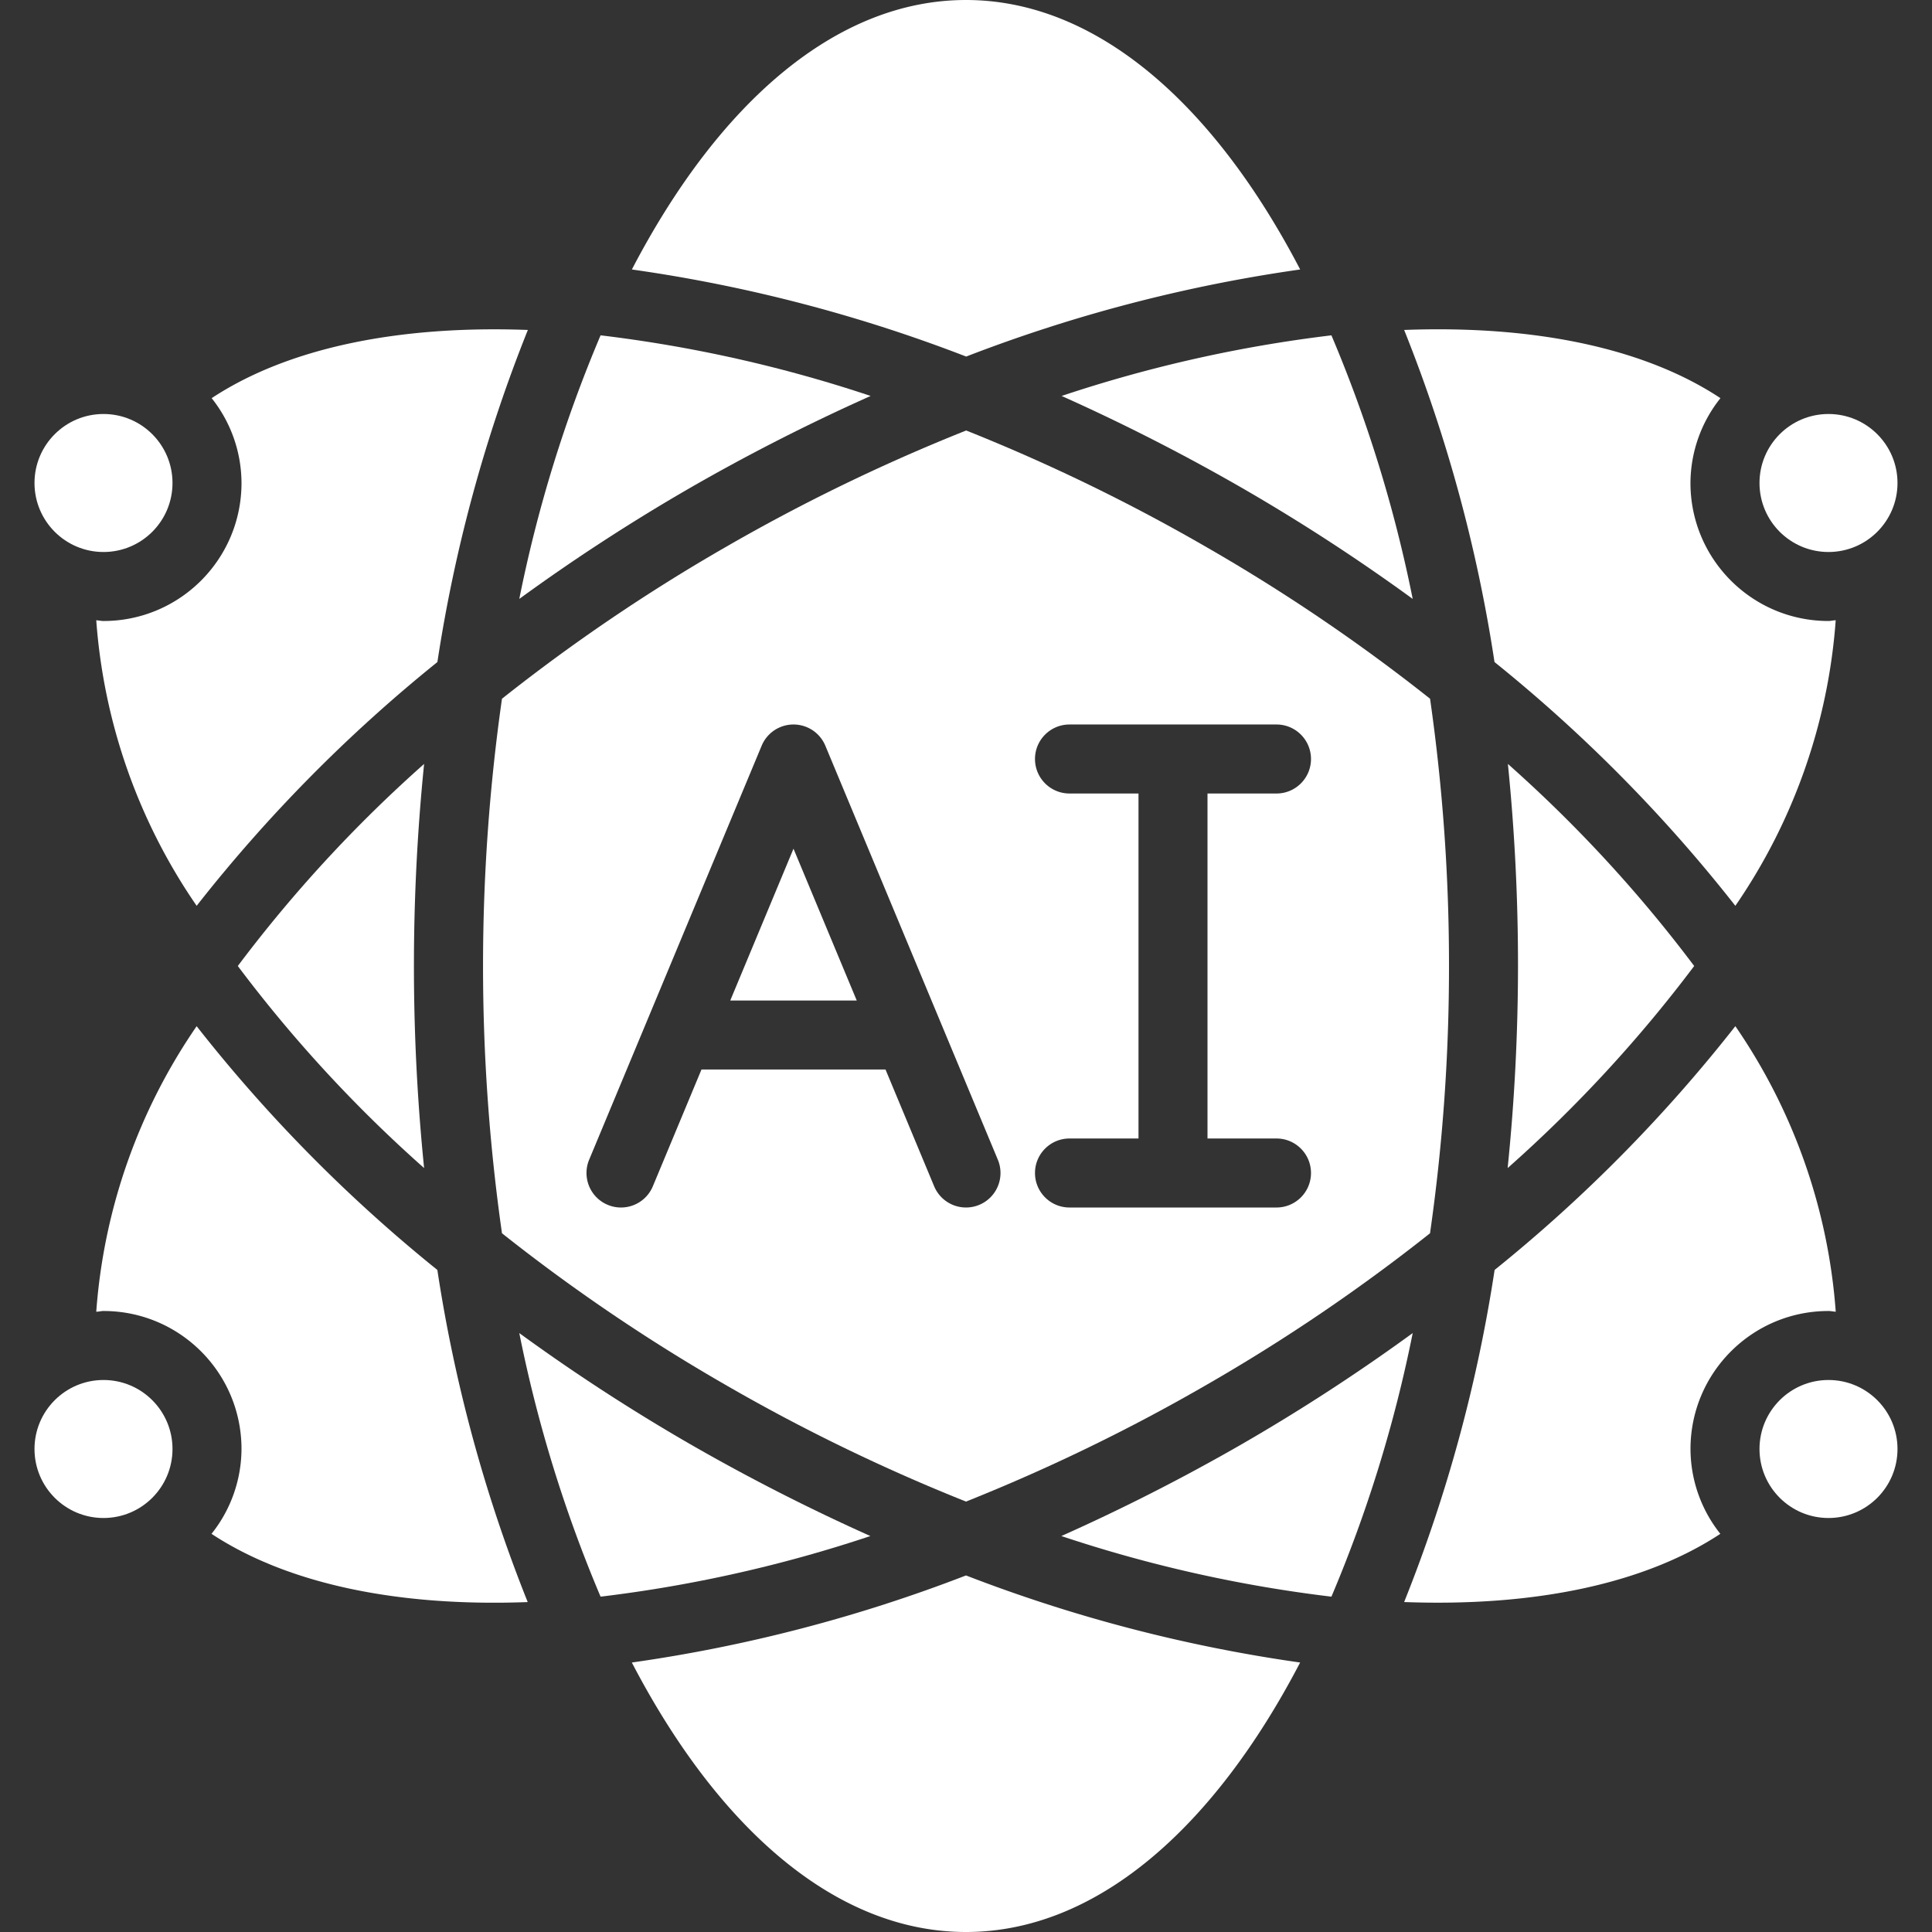
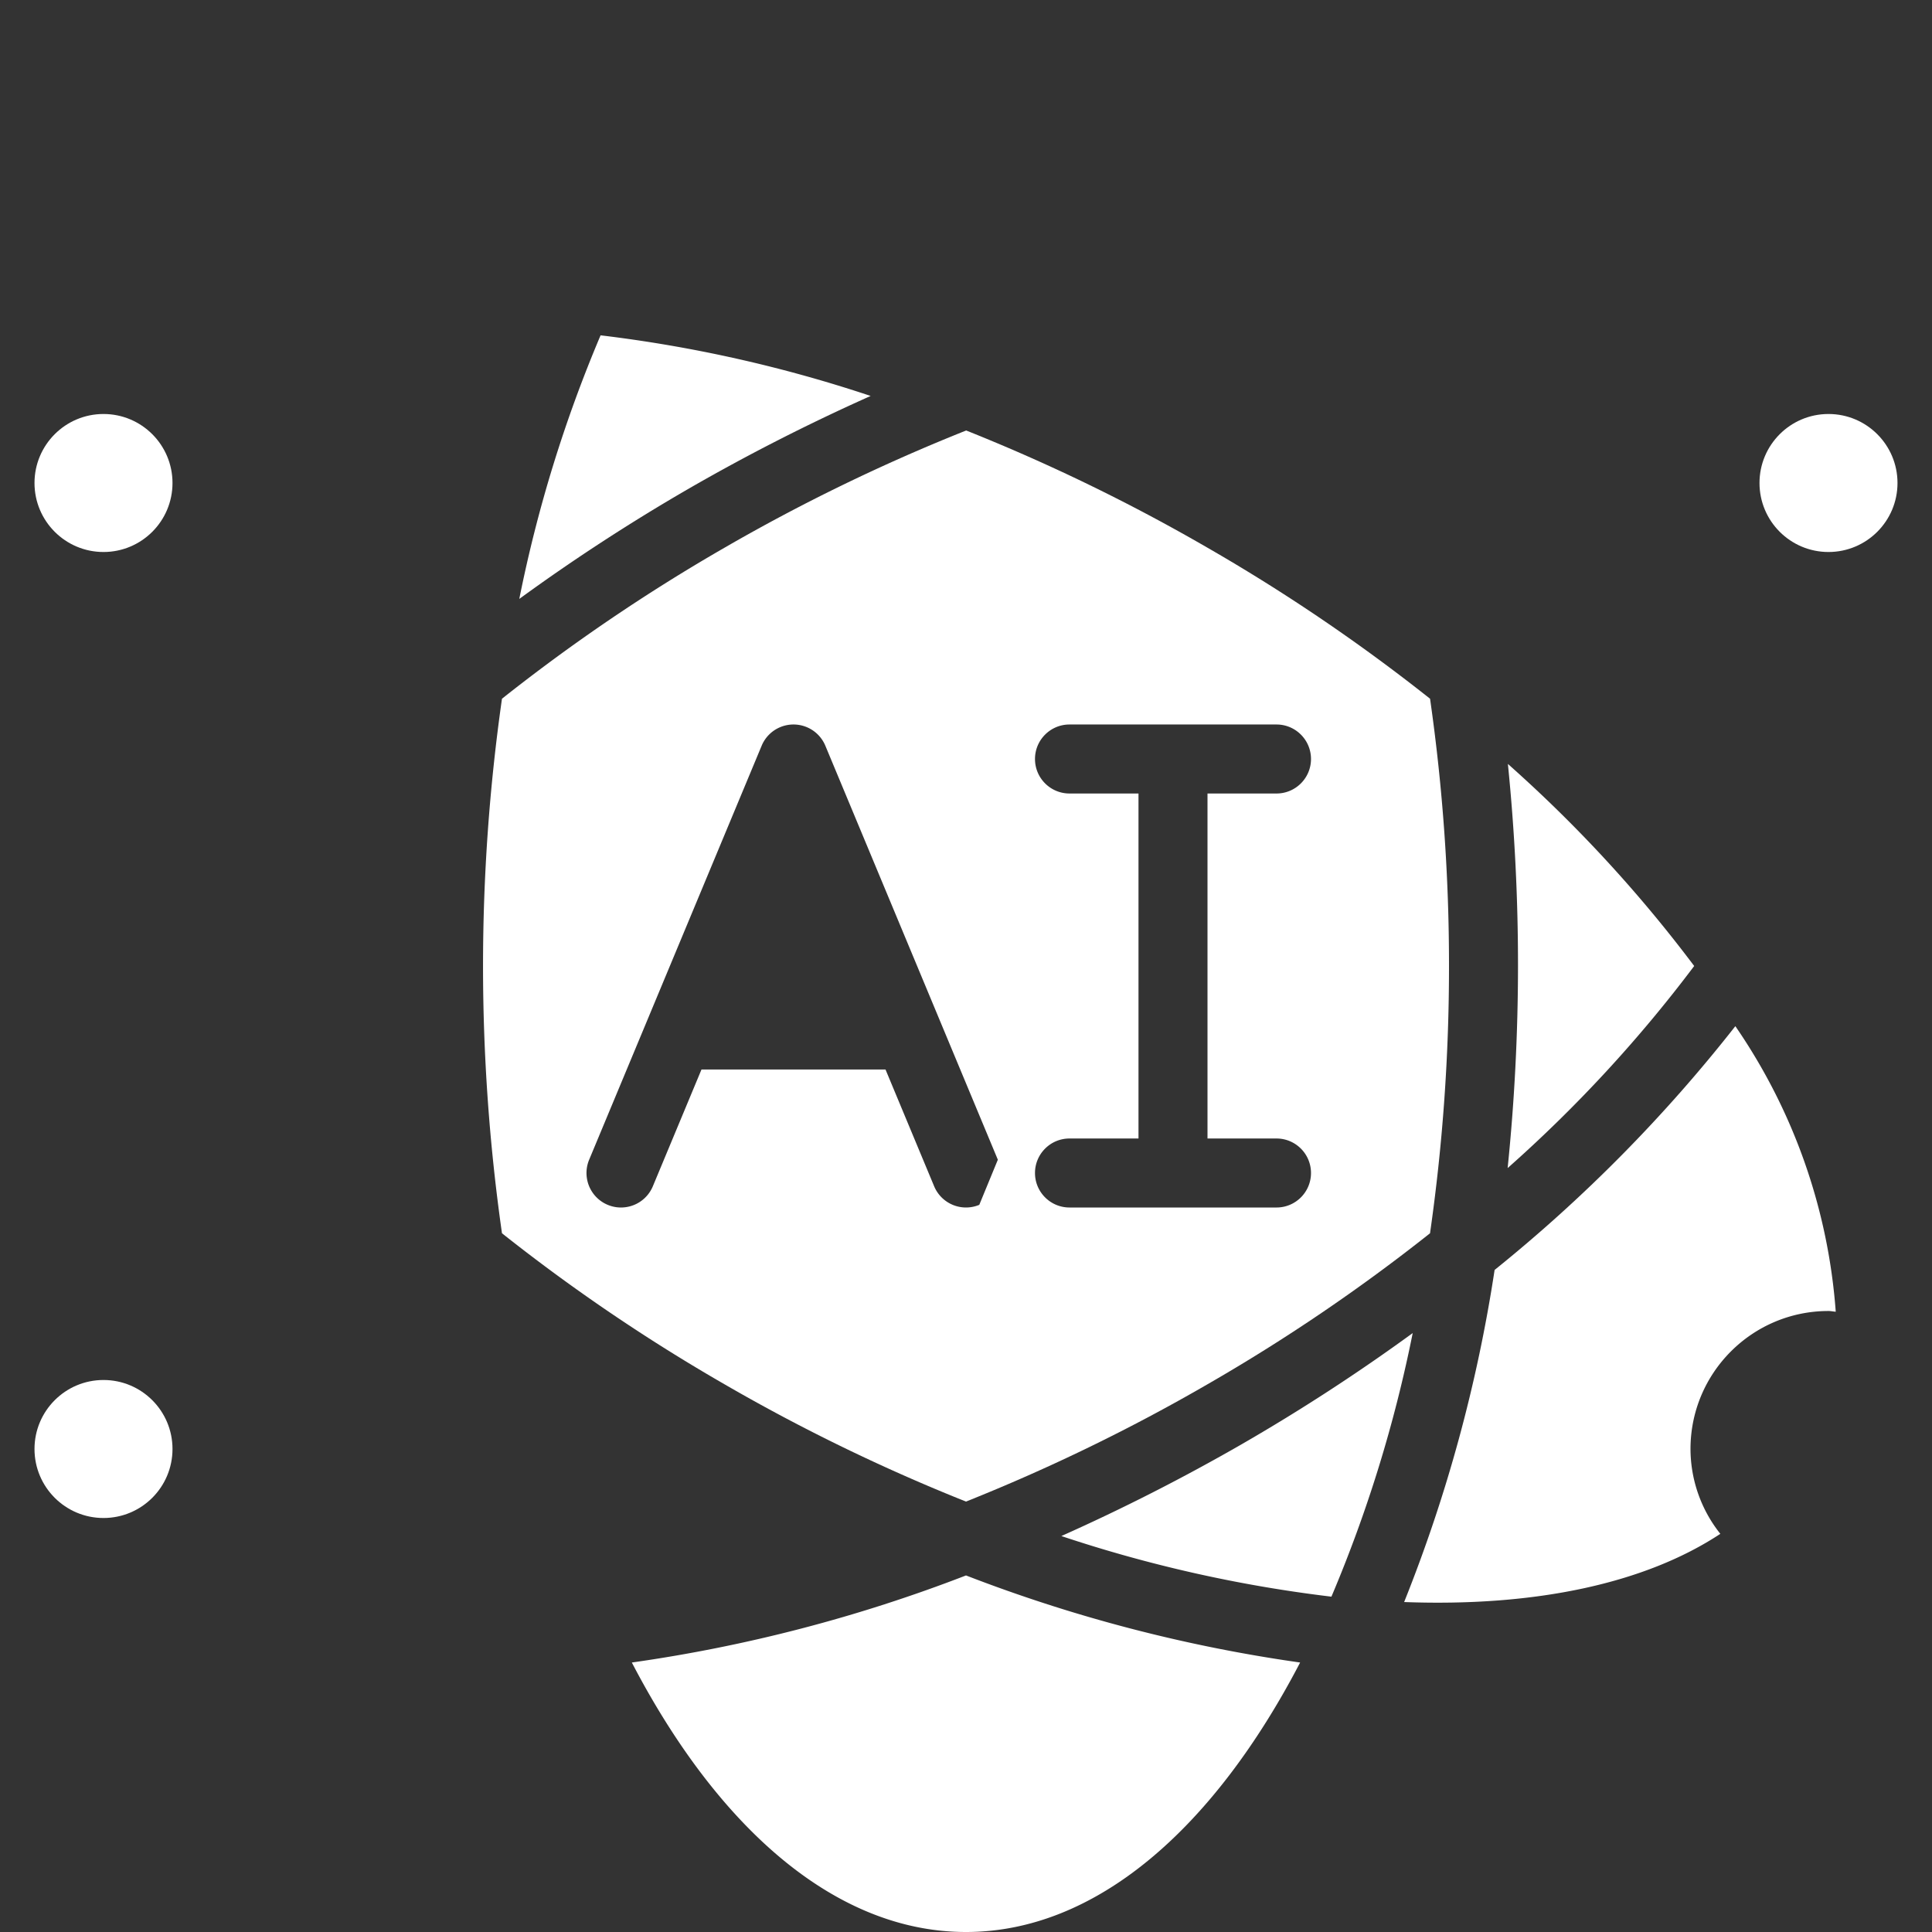
<svg xmlns="http://www.w3.org/2000/svg" version="1.1" width="512" height="512" x="0" y="0" viewBox="0 0 607.798 607.798" style="enable-background:new 0 0 512 512" xml:space="preserve" class="">
  <rect x="0" y="0" width="607.798" height="607.798" fill="#333333" stroke="none" />
  <g>
-     <path d="M303.953 135.43a583.345 583.345 0 0 0-76.029 36.88 572.343 572.343 0 0 0-70.005 47.506 596.213 596.213 0 0 0 0 168.165 572.23 572.23 0 0 0 70.005 47.506 582.812 582.812 0 0 0 75.975 36.902 583.449 583.449 0 0 0 75.975-36.902 572.343 572.343 0 0 0 70.005-47.506 590.2 590.2 0 0 0 5.969-84.082 590.19 590.19 0 0 0-5.959-84.082 572.05 572.05 0 0 0-70.016-47.506 582.896 582.896 0 0 0-75.92-36.881zm4.124 243.608a10.857 10.857 0 0 1-14.197-5.839l-15.303-36.739h-57.893l-15.303 36.739a10.853 10.853 0 0 1-18.646 2.407 10.854 10.854 0 0 1-1.39-10.765l54.268-130.242a10.854 10.854 0 0 1 20.036 0l54.268 130.242a10.857 10.857 0 0 1-5.84 14.197zm104.357-140.26c0 5.994-4.859 10.854-10.854 10.854h-21.707v108.535h21.707c5.994 0 10.854 4.859 10.854 10.854s-4.859 10.854-10.854 10.854h-65.121c-5.994 0-10.854-4.859-10.854-10.854s4.859-10.854 10.854-10.854h21.707V249.631h-21.707c-5.994 0-10.854-4.859-10.854-10.854 0-5.994 4.859-10.854 10.854-10.854h65.121c5.995.001 10.854 4.86 10.854 10.855z" fill="#ffffff" opacity="1" data-original="#000000" />
+     <path d="M303.953 135.43a583.345 583.345 0 0 0-76.029 36.88 572.343 572.343 0 0 0-70.005 47.506 596.213 596.213 0 0 0 0 168.165 572.23 572.23 0 0 0 70.005 47.506 582.812 582.812 0 0 0 75.975 36.902 583.449 583.449 0 0 0 75.975-36.902 572.343 572.343 0 0 0 70.005-47.506 590.2 590.2 0 0 0 5.969-84.082 590.19 590.19 0 0 0-5.959-84.082 572.05 572.05 0 0 0-70.016-47.506 582.896 582.896 0 0 0-75.92-36.881zm4.124 243.608a10.857 10.857 0 0 1-14.197-5.839l-15.303-36.739h-57.893l-15.303 36.739a10.853 10.853 0 0 1-18.646 2.407 10.854 10.854 0 0 1-1.39-10.765l54.268-130.242a10.854 10.854 0 0 1 20.036 0l54.268 130.242zm104.357-140.26c0 5.994-4.859 10.854-10.854 10.854h-21.707v108.535h21.707c5.994 0 10.854 4.859 10.854 10.854s-4.859 10.854-10.854 10.854h-65.121c-5.994 0-10.854-4.859-10.854-10.854s4.859-10.854 10.854-10.854h21.707V249.631h-21.707c-5.994 0-10.854-4.859-10.854-10.854 0-5.994 4.859-10.854 10.854-10.854h65.121c5.995.001 10.854 4.86 10.854 10.855z" fill="#ffffff" opacity="1" data-original="#000000" />
    <g fill-rule="evenodd" clip-rule="evenodd">
-       <path d="M390.727 153.501a603.02 603.02 0 0 1 53.703 34.916 427.193 427.193 0 0 0-25.571-82.921 428.983 428.983 0 0 0-84.875 19.07 630.362 630.362 0 0 1 56.743 28.935zM409.026 84.777C381.708 32.333 344.665 0 303.899 0s-77.798 32.333-105.116 84.777a476.921 476.921 0 0 1 105.171 27.394 477.22 477.22 0 0 1 105.072-27.394zM229.737 314.752h39.789l-19.895-47.755zM545.933 284.97a181.666 181.666 0 0 0 31.573-89.835c-.771 0-1.498.228-2.279.228-23.977 0-43.414-19.437-43.414-43.414a42.99 42.99 0 0 1 9.432-26.689c-23.617-15.64-58.142-23.02-99.505-21.457a471.021 471.021 0 0 1 28.425 104.476 474.613 474.613 0 0 1 75.768 76.691zM32.561 195.364c-.781 0-1.509-.195-2.279-.228a181.558 181.558 0 0 0 31.584 89.824 474.917 474.917 0 0 1 75.736-76.68 471.461 471.461 0 0 1 28.458-104.476c-41.341-1.541-75.844 5.861-99.473 21.457a42.985 42.985 0 0 1 9.388 26.689c0 23.976-19.437 43.414-43.414 43.414z" fill="#ffffff" opacity="1" data-original="#000000" />
      <circle cx="575.237" cy="151.949" r="21.707" fill="#ffffff" opacity="1" data-original="#000000" />
      <path d="M532.984 303.899a430.313 430.313 0 0 0-58.609-63.569 629.153 629.153 0 0 1 3.18 63.569 629.199 629.199 0 0 1-3.256 63.569 430.308 430.308 0 0 0 58.685-63.569zM217.071 153.501a624.358 624.358 0 0 1 56.829-28.936 429.314 429.314 0 0 0-84.961-19.07 427.193 427.193 0 0 0-25.571 82.921 604.269 604.269 0 0 1 53.703-34.915zM390.727 454.296a624.358 624.358 0 0 1-56.829 28.936 429.314 429.314 0 0 0 84.961 19.07 427.193 427.193 0 0 0 25.571-82.921 603.967 603.967 0 0 1-53.703 34.915zM575.237 412.434c.781 0 1.509.184 2.279.228a181.732 181.732 0 0 0-31.584-89.835 474.537 474.537 0 0 1-75.736 76.691 471.461 471.461 0 0 1-28.458 104.476c41.33 1.552 75.834-5.861 99.473-21.457a42.985 42.985 0 0 1-9.388-26.689c0-23.977 19.437-43.414 43.414-43.414zM198.772 523.021c27.318 52.444 64.361 84.777 105.127 84.777s77.798-32.333 105.116-84.777a476.899 476.899 0 0 1-105.116-27.394 477.228 477.228 0 0 1-105.127 27.394z" fill="#ffffff" opacity="1" data-original="#000000" />
-       <circle cx="575.237" cy="455.848" r="21.707" fill="#ffffff" opacity="1" data-original="#000000" />
      <circle cx="32.561" cy="455.848" r="21.707" fill="#ffffff" opacity="1" data-original="#000000" />
-       <path d="M74.813 303.899a429.062 429.062 0 0 0 58.609 63.569 632.665 632.665 0 0 1 0-127.138 430.313 430.313 0 0 0-58.609 63.569zM61.865 322.838a181.633 181.633 0 0 0-31.584 89.824c.771 0 1.498-.228 2.279-.228 23.977 0 43.414 19.437 43.414 43.414a42.99 42.99 0 0 1-9.432 26.689c23.639 15.597 58.164 23.031 99.473 21.468a471.29 471.29 0 0 1-28.425-104.487 475.42 475.42 0 0 1-75.725-76.68z" fill="#ffffff" opacity="1" data-original="#000000" />
      <circle cx="32.561" cy="151.949" r="21.707" fill="#ffffff" opacity="1" data-original="#000000" />
-       <path d="M217.071 454.296a603.02 603.02 0 0 1-53.703-34.916 427.193 427.193 0 0 0 25.571 82.921 428.983 428.983 0 0 0 84.875-19.07 629.707 629.707 0 0 1-56.743-28.935z" fill="#ffffff" opacity="1" data-original="#000000" />
    </g>
  </g>
</svg>